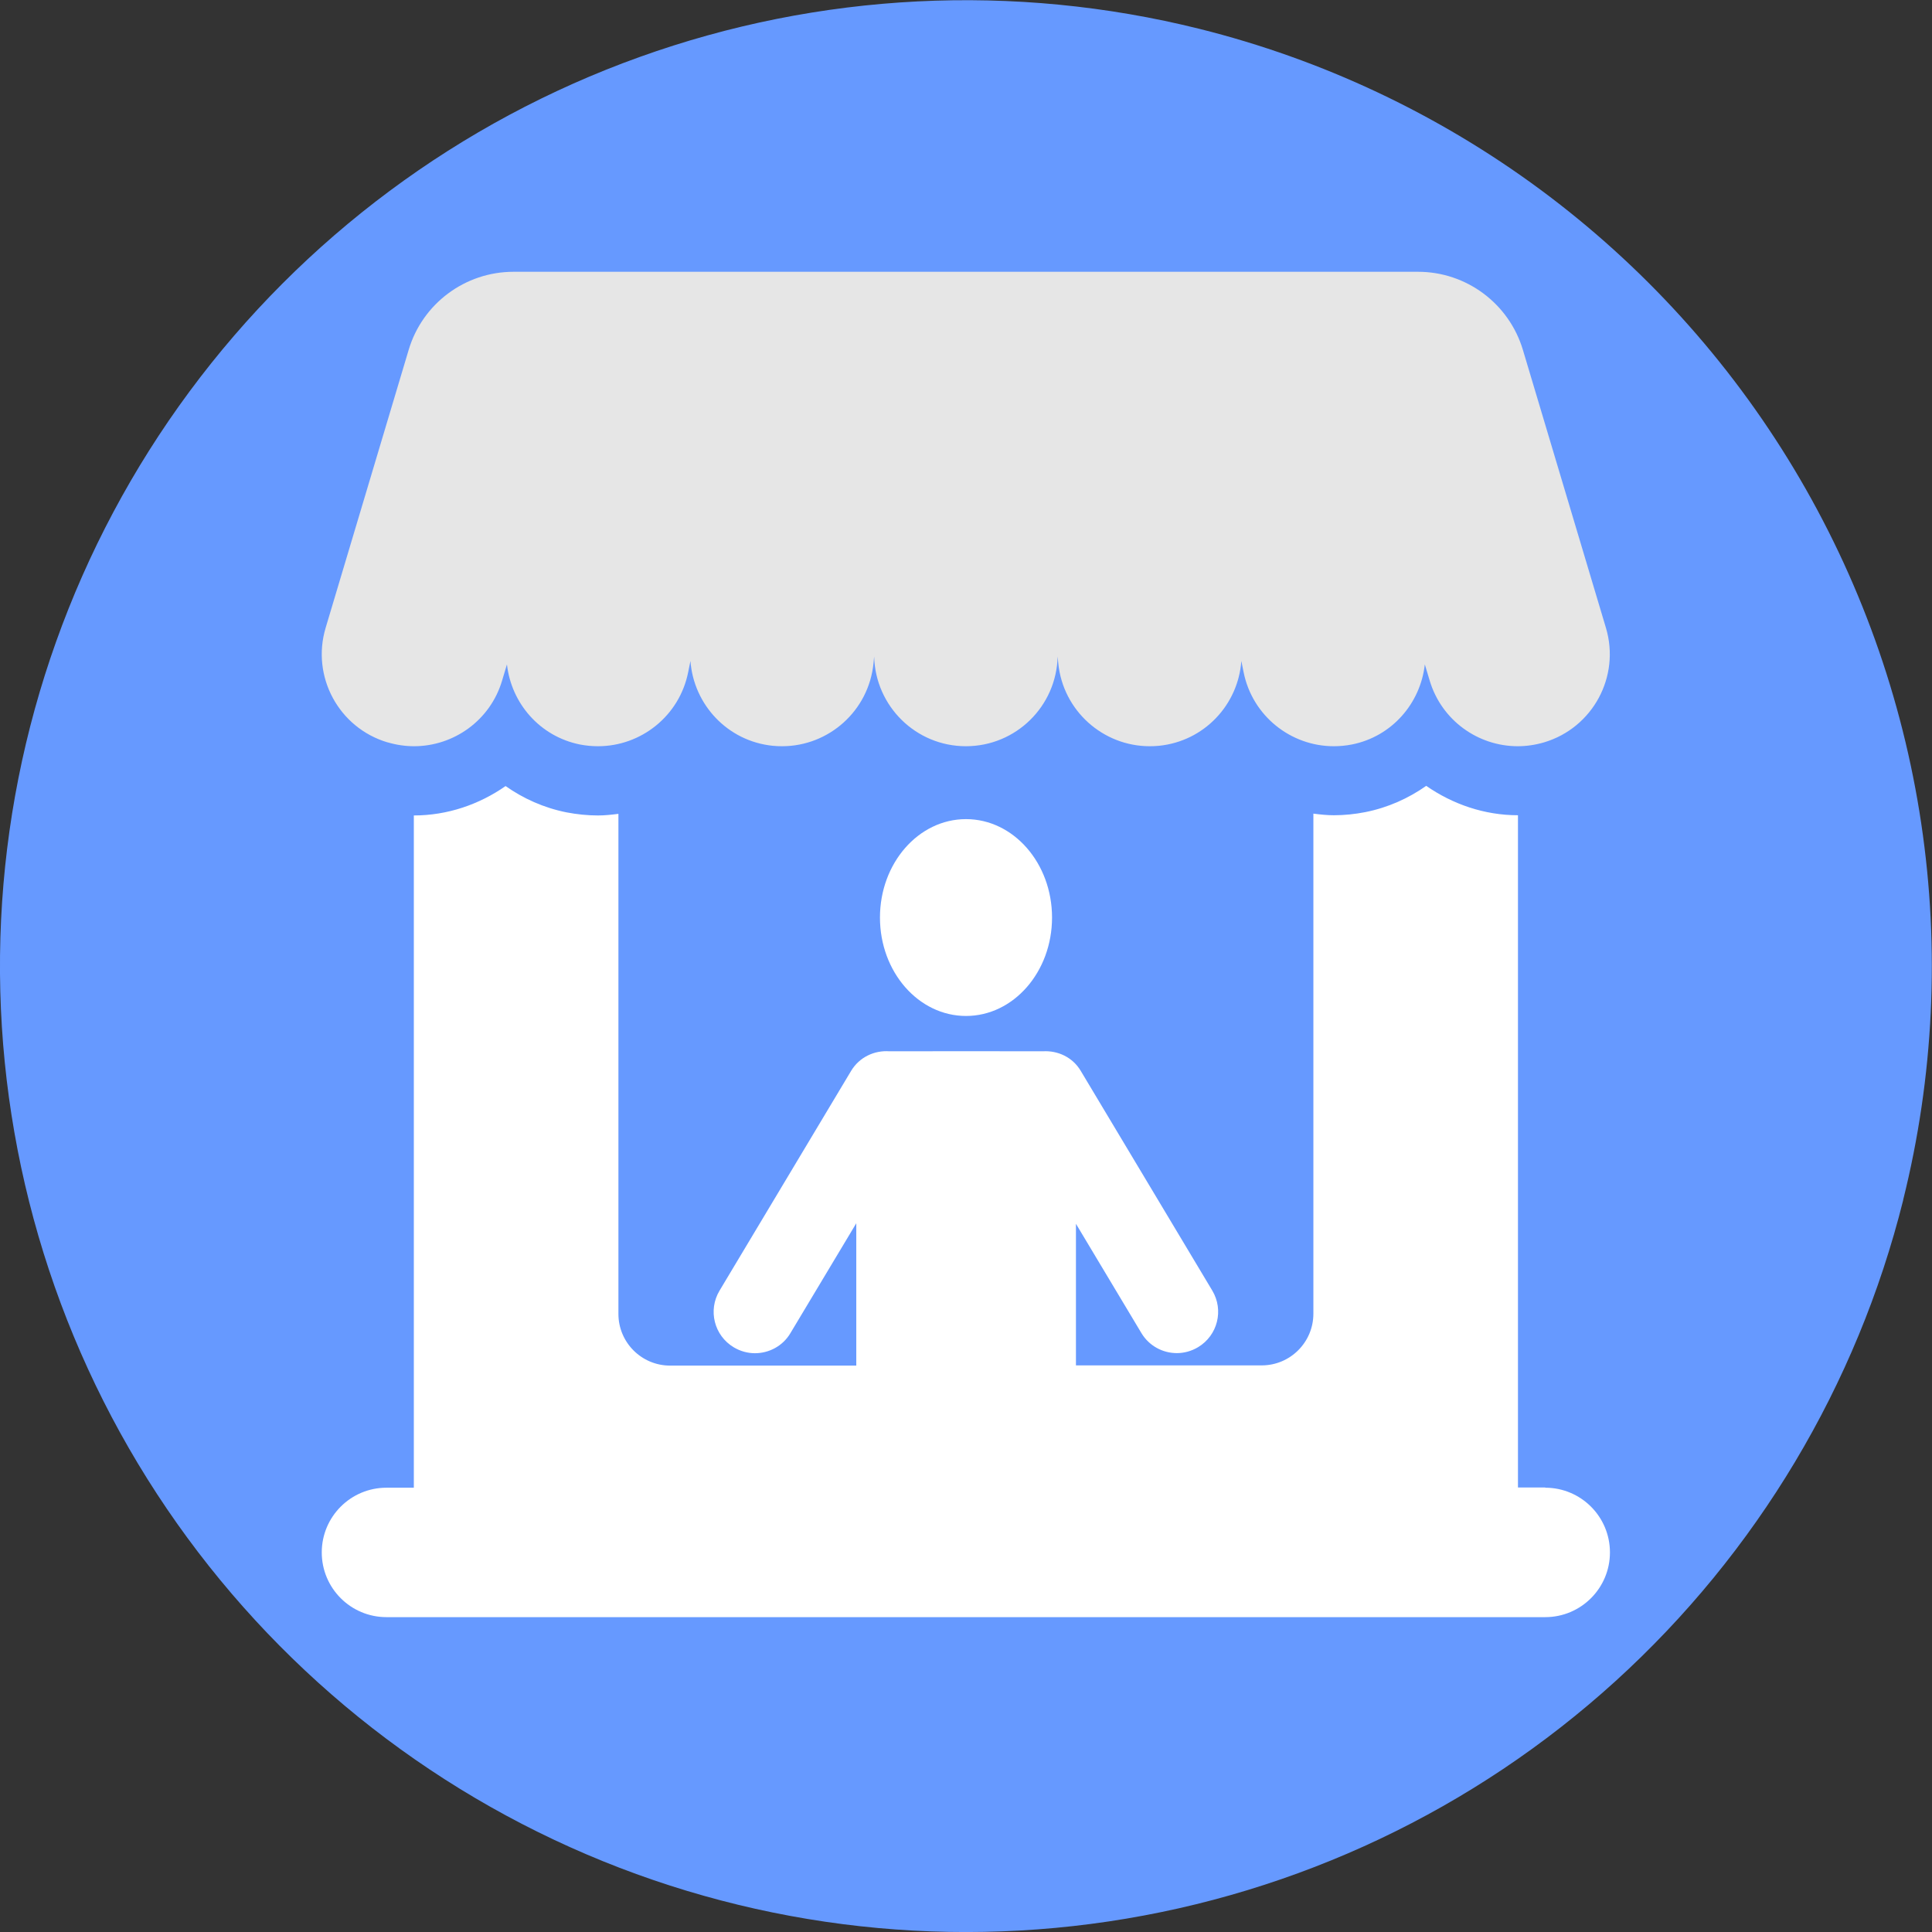
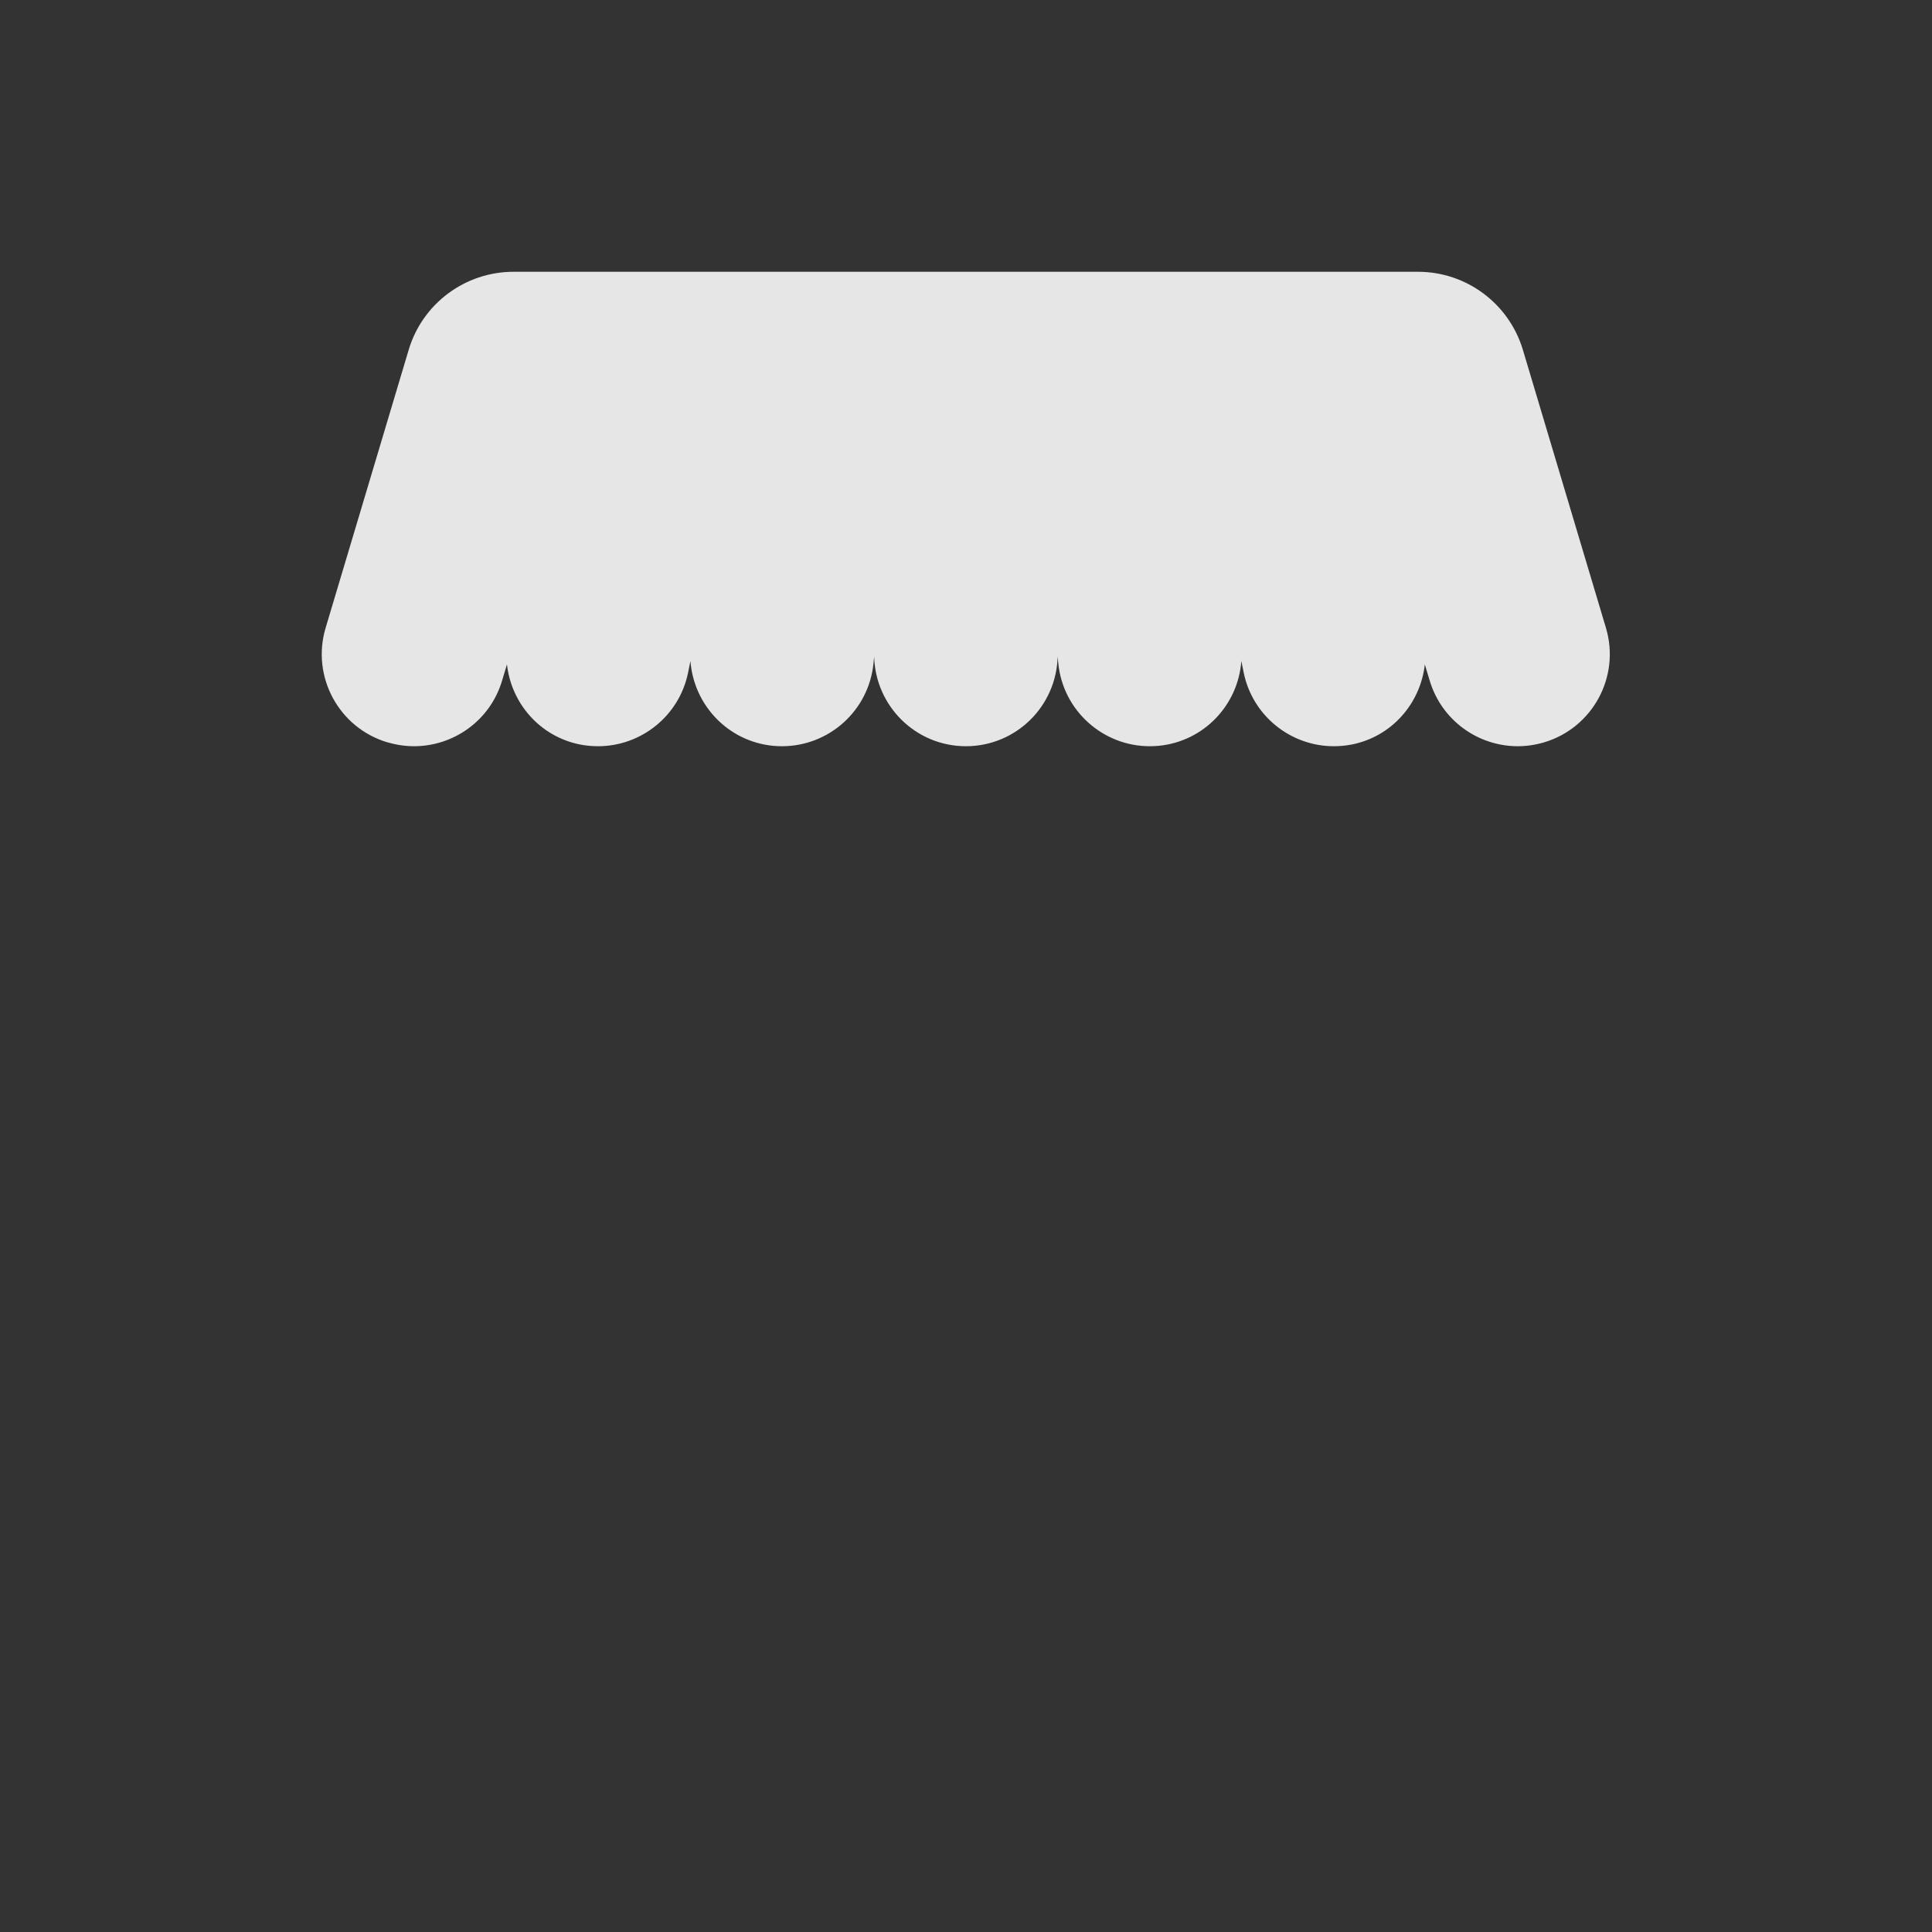
<svg xmlns="http://www.w3.org/2000/svg" xml:space="preserve" width="14.288mm" height="14.288mm" version="1.1" style="shape-rendering:geometricPrecision; text-rendering:geometricPrecision; image-rendering:optimizeQuality; fill-rule:evenodd; clip-rule:evenodd" viewBox="0 0 179.42 179.42">
  <rect x="0" y="0" width="179.42" height="179.42" fill="#333333" stroke="none" />
  <defs>
    <style type="text/css">
   
    .fil0 {fill:#6699FF;fill-rule:nonzero}
    .fil2 {fill:#E6E6E6;fill-rule:nonzero}
    .fil1 {fill:white;fill-rule:nonzero}
   
  </style>
  </defs>
  <g id="Layer_x0020_1">
-     <path class="fil0" d="M176.75 111.43c-4.29,17.21 -13.6,32.77 -26.73,44.7 -13.13,11.93 -29.51,19.69 -47.06,22.31 -17.55,2.62 -35.48,-0.02 -51.52,-7.59 -16.05,-7.57 -29.49,-19.73 -38.63,-34.93 -9.14,-15.21 -13.56,-32.78 -12.71,-50.5 0.85,-17.72 6.94,-34.79 17.49,-49.05 10.55,-14.26 25.1,-25.08 41.79,-31.07 16.7,-6 34.8,-6.91 52.01,-2.62 11.43,2.85 22.19,7.93 31.66,14.93 9.47,7.01 17.47,15.81 23.54,25.91 6.07,10.1 10.09,21.3 11.83,32.95 1.74,11.65 1.17,23.54 -1.68,34.97z" />
-     <path class="fil1" d="M143.51 138.14l-2.54 0 0 -62.43 -0 0c-3.11,0 -6.06,-1.02 -8.52,-2.73 -1.65,1.16 -3.55,2.02 -5.66,2.44 -0.97,0.19 -1.95,0.29 -2.92,0.29 -0.64,0 -1.27,-0.07 -1.9,-0.15l0 46.44c0,2.65 -2.15,4.8 -4.8,4.8l-17.25 0 0 -13.15 6.08 10.15c0.72,1.2 1.99,1.86 3.29,1.86 0.67,0 1.35,-0.18 1.97,-0.55 1.82,-1.09 2.41,-3.44 1.32,-5.26l-12.22 -20.41c-0.76,-1.27 -2.13,-1.89 -3.51,-1.81 -0.09,-0.01 -14.16,-0.01 -14.25,-0 -1.4,-0.1 -2.79,0.54 -3.56,1.82l-12.22 20.41c-1.09,1.82 -0.5,4.17 1.32,5.26 0.62,0.37 1.3,0.55 1.97,0.55 1.3,0 2.58,-0.66 3.29,-1.86l6.12 -10.21 0 13.22 -17.29 0c-2.65,0 -4.8,-2.15 -4.8,-4.8l0 -46.44c-0.63,0.08 -1.26,0.15 -1.9,0.15 -0.96,0 -1.95,-0.1 -2.93,-0.29 -2.1,-0.42 -4,-1.28 -5.65,-2.44 -2.45,1.71 -5.4,2.73 -8.52,2.73l-0 0 0 62.43 -2.54 0c-3.32,0 -6.01,2.69 -6.01,6.01 0,3.32 2.69,6.01 6.01,6.01l107.61 0c3.32,0 6.01,-2.69 6.01,-6.01 -0,-3.32 -2.69,-6.01 -6.01,-6.01z" />
-     <path class="fil1" d="M89.71 76.07c-4.41,0 -7.99,4.09 -7.99,9.14 0,5.05 3.58,9.14 7.99,9.14 4.42,0 7.99,-4.1 7.99,-9.14 0,-5.05 -3.58,-9.14 -7.99,-9.14z" />
    <path class="fil2" d="M36 68.94c0.82,0.24 1.64,0.36 2.45,0.36 3.68,0 7.08,-2.39 8.18,-6.1l0.45 -1.5c0.4,3.6 3.04,6.69 6.78,7.44 0.56,0.11 1.13,0.16 1.68,0.16 3.99,0 7.56,-2.81 8.37,-6.88l0.21 -1.04c0.3,4.07 3.46,7.46 7.65,7.88 0.29,0.03 0.58,0.04 0.86,0.04 4.34,0 8.05,-3.29 8.49,-7.7l0.06 -0.63c0.12,4.62 3.88,8.33 8.52,8.33 4.65,0 8.41,-3.71 8.52,-8.33l0.06 0.63c0.44,4.41 4.16,7.7 8.49,7.7 0.28,0 0.57,-0.01 0.86,-0.04 4.2,-0.42 7.36,-3.81 7.65,-7.88l0.21 1.04c0.81,4.06 4.38,6.88 8.37,6.88 0.55,0 1.12,-0.05 1.68,-0.16 3.74,-0.74 6.38,-3.84 6.78,-7.44l0.45 1.5c1.11,3.71 4.5,6.1 8.18,6.1 0.81,0 1.63,-0.12 2.45,-0.36 4.52,-1.35 7.09,-6.11 5.74,-10.63l-7.71 -25.81c-1.29,-4.31 -5.25,-7.26 -9.74,-7.26l-84 0c-4.49,0 -8.46,2.95 -9.74,7.26l-7.71 25.81c-1.35,4.52 1.22,9.28 5.74,10.63z" />
  </g>
</svg>